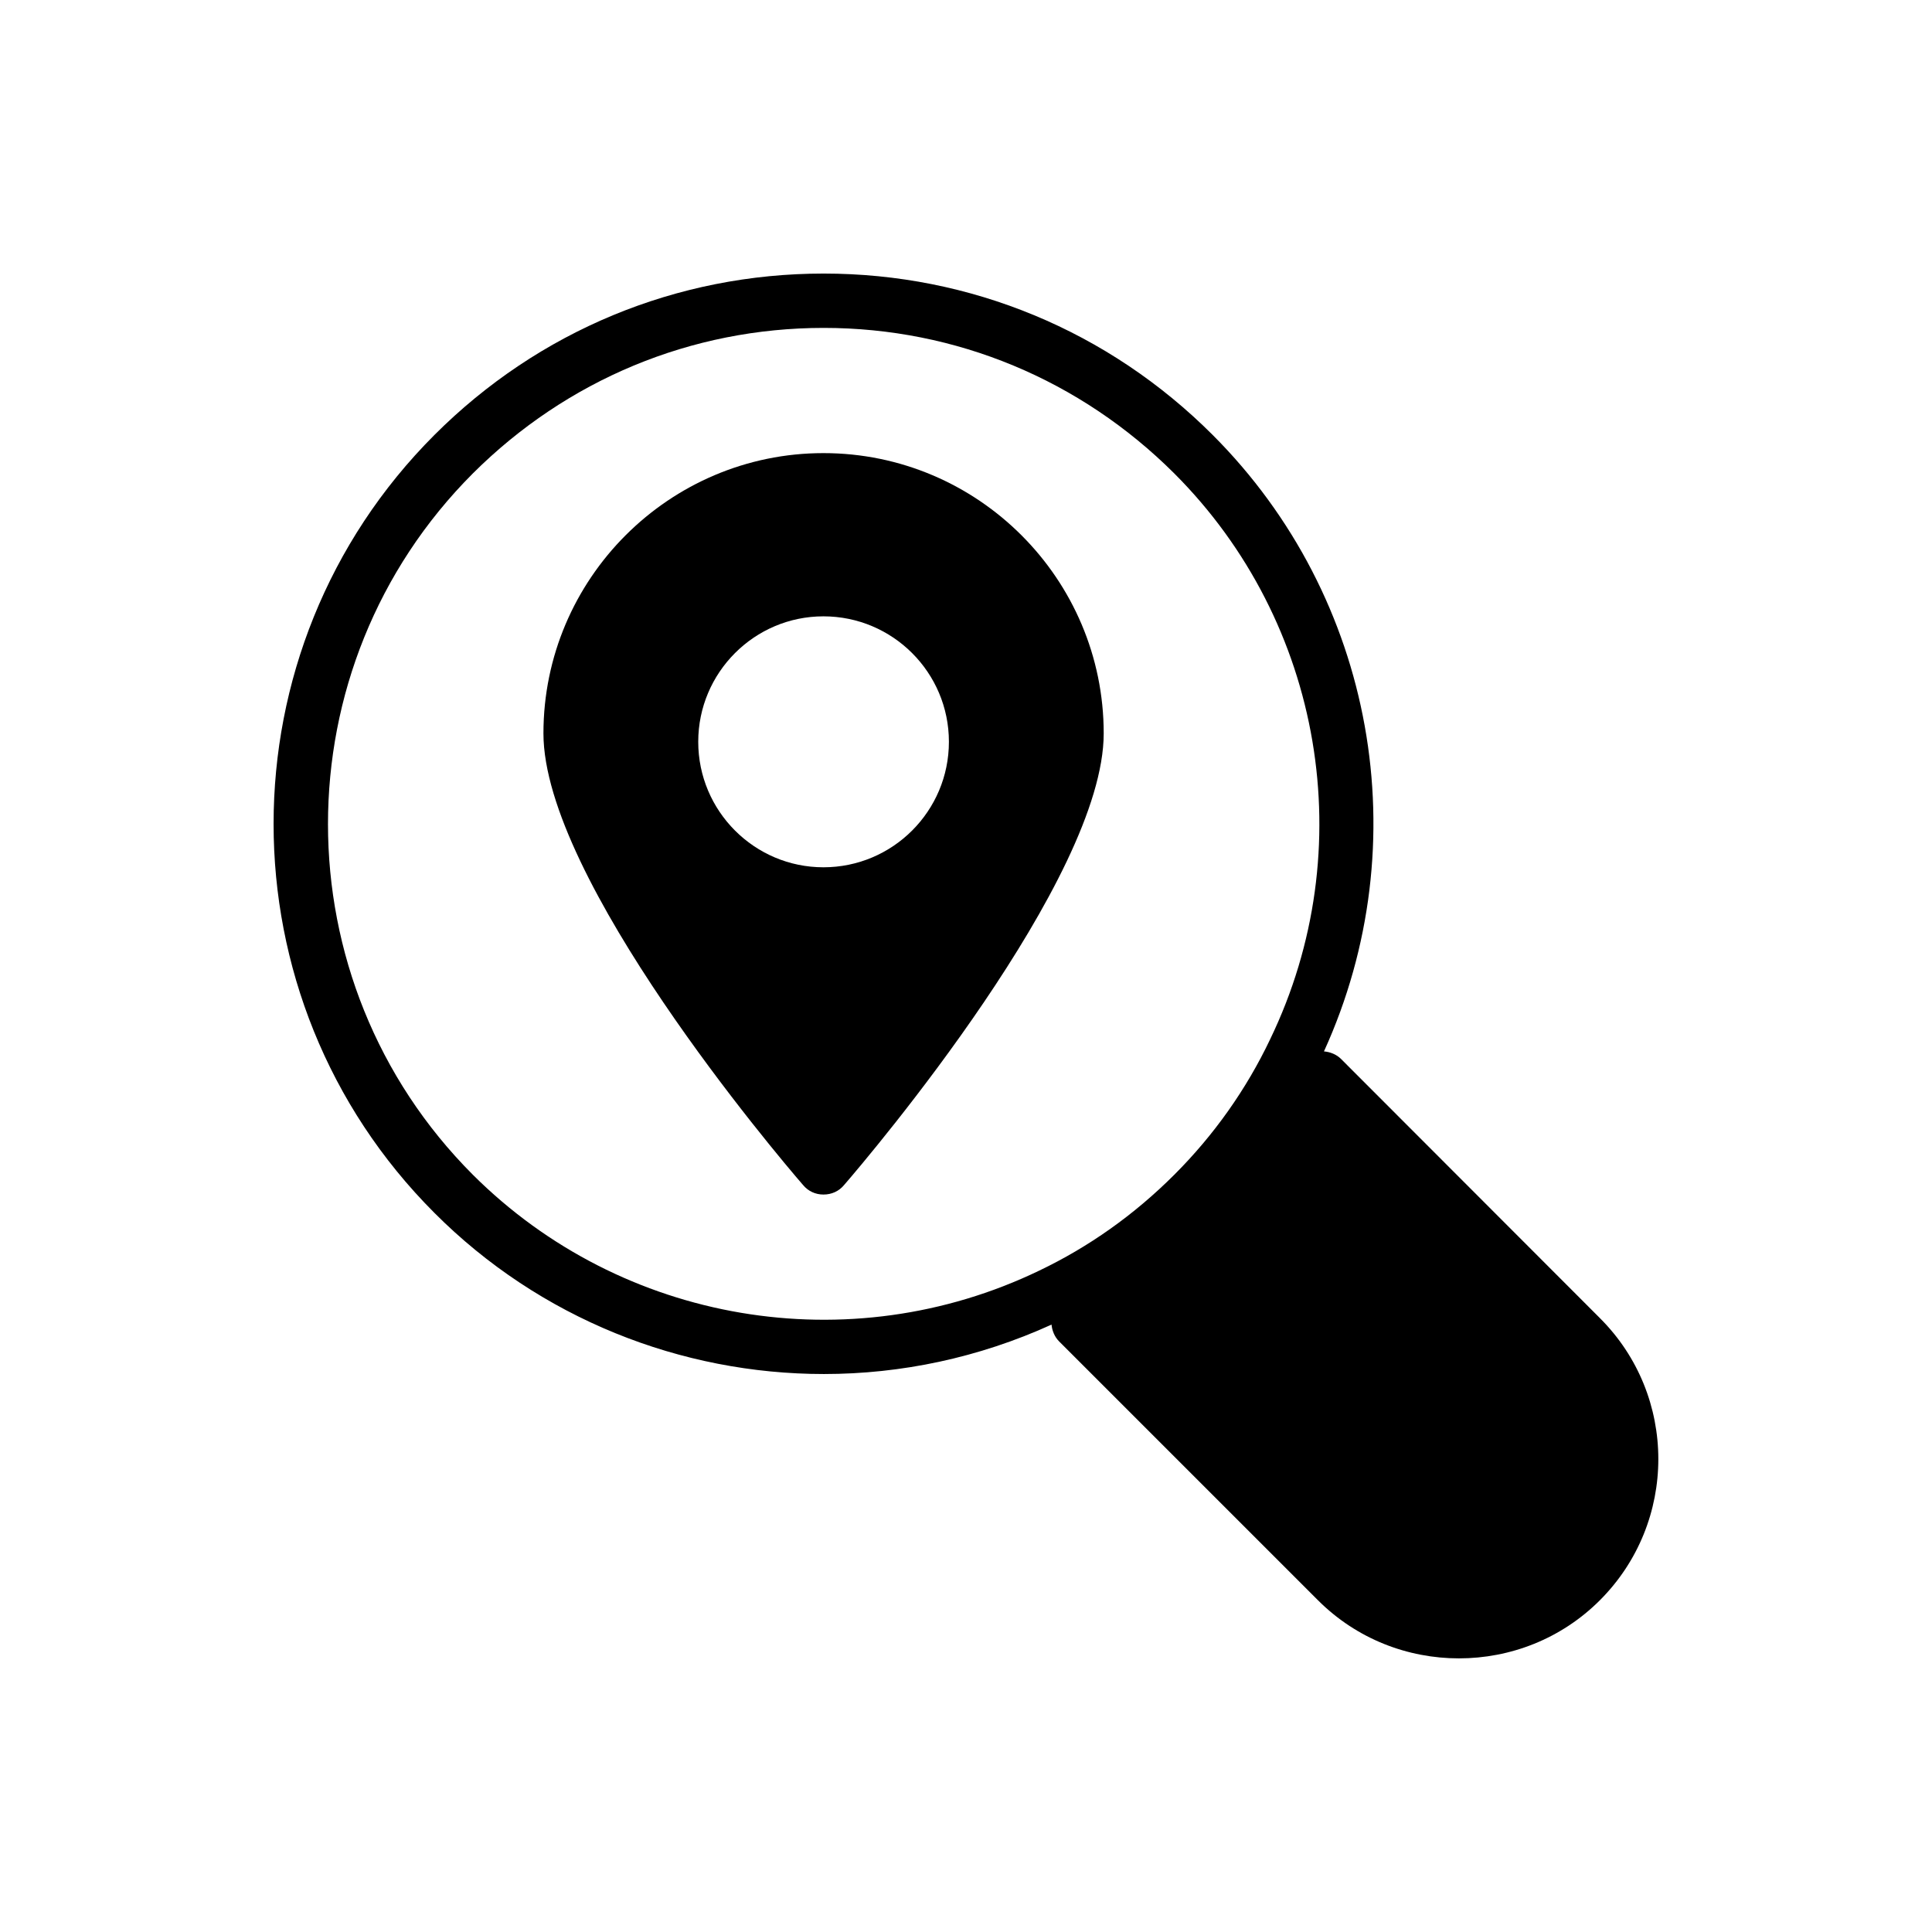
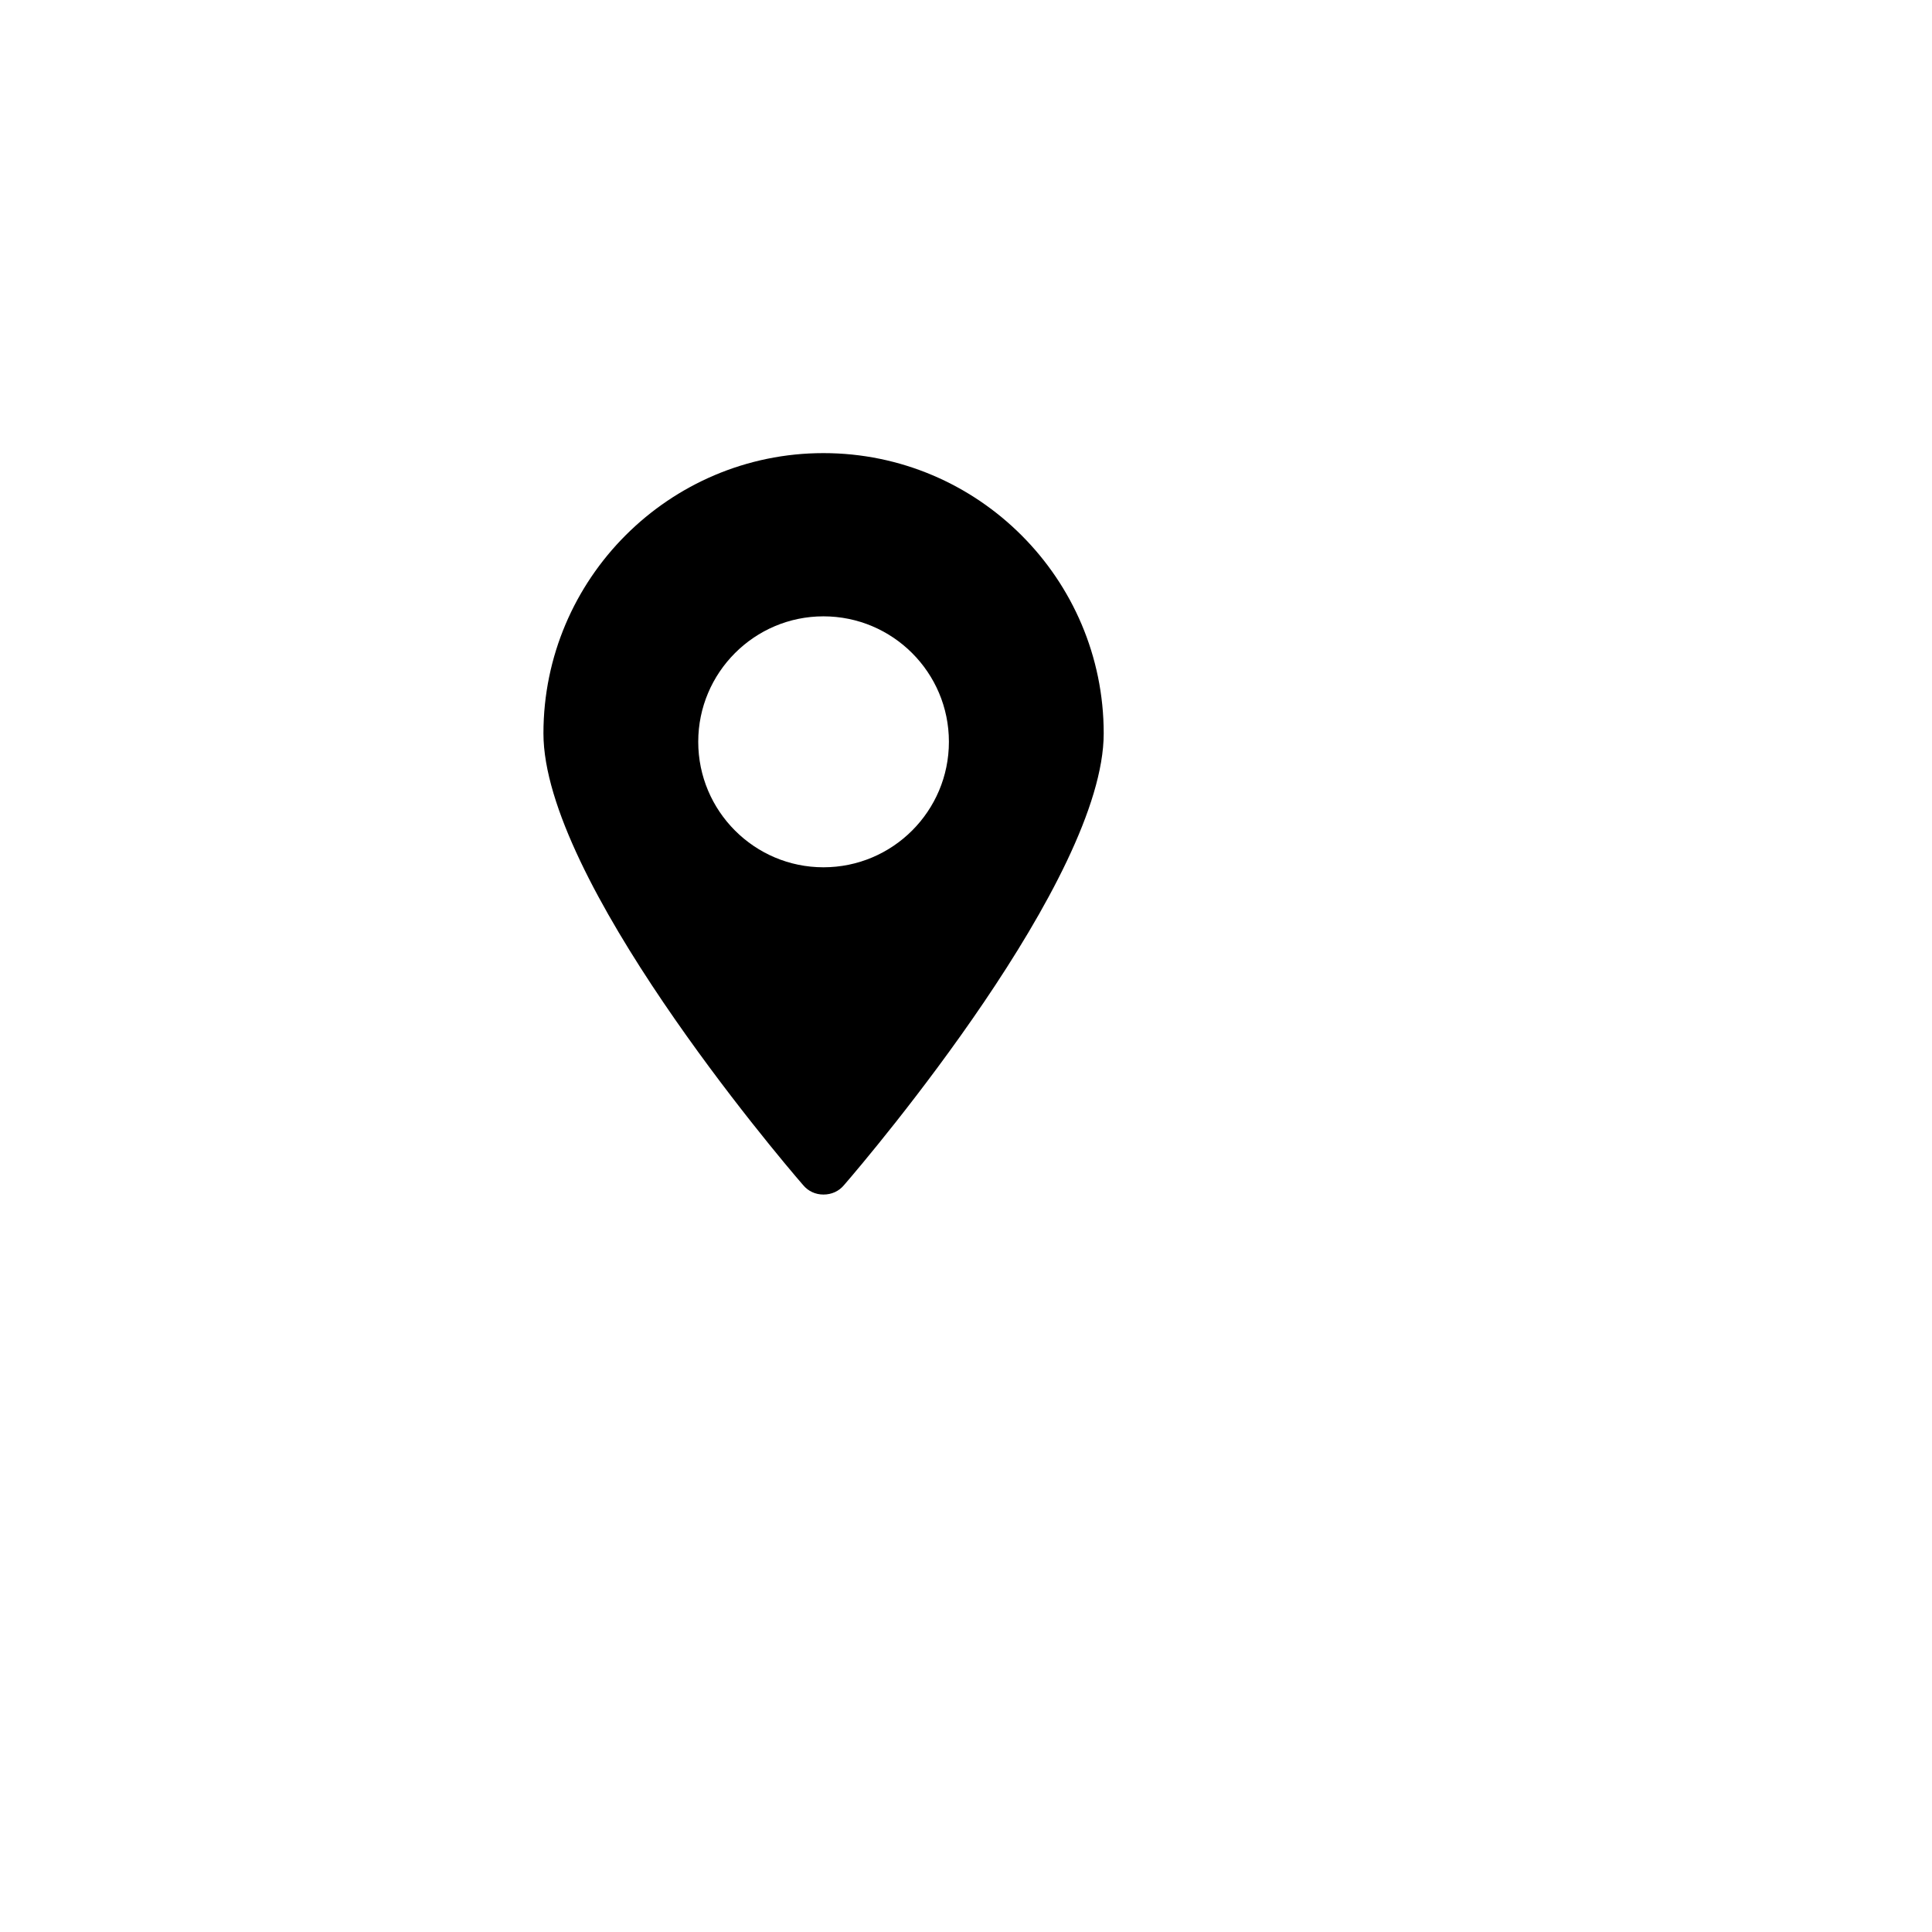
<svg xmlns="http://www.w3.org/2000/svg" fill="#000000" width="800px" height="800px" version="1.1" viewBox="144 144 512 512">
  <g>
-     <path d="m567.99 493.31-68.59-68.664c-1.223-1.223-2.879-1.871-4.535-2.016 25.117-55.133 13.531-120.34-29.508-163.38-27.566-27.566-64.199-42.754-103.07-42.754-38.938 0-75.57 15.188-103.14 42.754-56.859 56.859-56.859 149.34 0 206.2 27.926 27.996 65.352 42.68 103.21 42.68 20.441 0 41.023-4.316 60.312-13.098 0.145 1.582 0.793 3.238 2.016 4.461l68.59 68.59c10.293 10.293 23.824 15.402 37.355 15.402s27.062-5.109 37.355-15.402c20.652-20.656 20.652-54.195-0.004-74.777zm-87.375-73.918c-6.332 13.316-14.898 25.406-25.406 35.914-10.652 10.652-22.672 19.145-35.77 25.406-50.309 24.254-110.62 14.035-150.14-25.406-51.172-51.246-51.172-134.59 0-185.83 24.902-24.832 57.867-38.578 92.988-38.578 35.051 0 68.016 13.746 92.918 38.578 39.441 39.441 49.66 99.684 25.406 149.92z" />
    <path d="m362.22 264.08c-40.879 0-74.203 33.324-74.203 74.277 0 38.578 61.754 111.56 68.805 119.69 1.367 1.656 3.312 2.519 5.398 2.519 2.16 0 4.102-0.863 5.469-2.519 7.055-8.133 68.805-81.113 68.805-119.69 0-40.953-33.32-74.277-74.273-74.277zm0 109.76c-18.281 0-33.18-14.898-33.18-33.254 0-18.352 14.898-33.25 33.18-33.25 18.352 0 33.25 14.898 33.25 33.25 0 18.355-14.898 33.254-33.25 33.254z" />
  </g>
</svg>